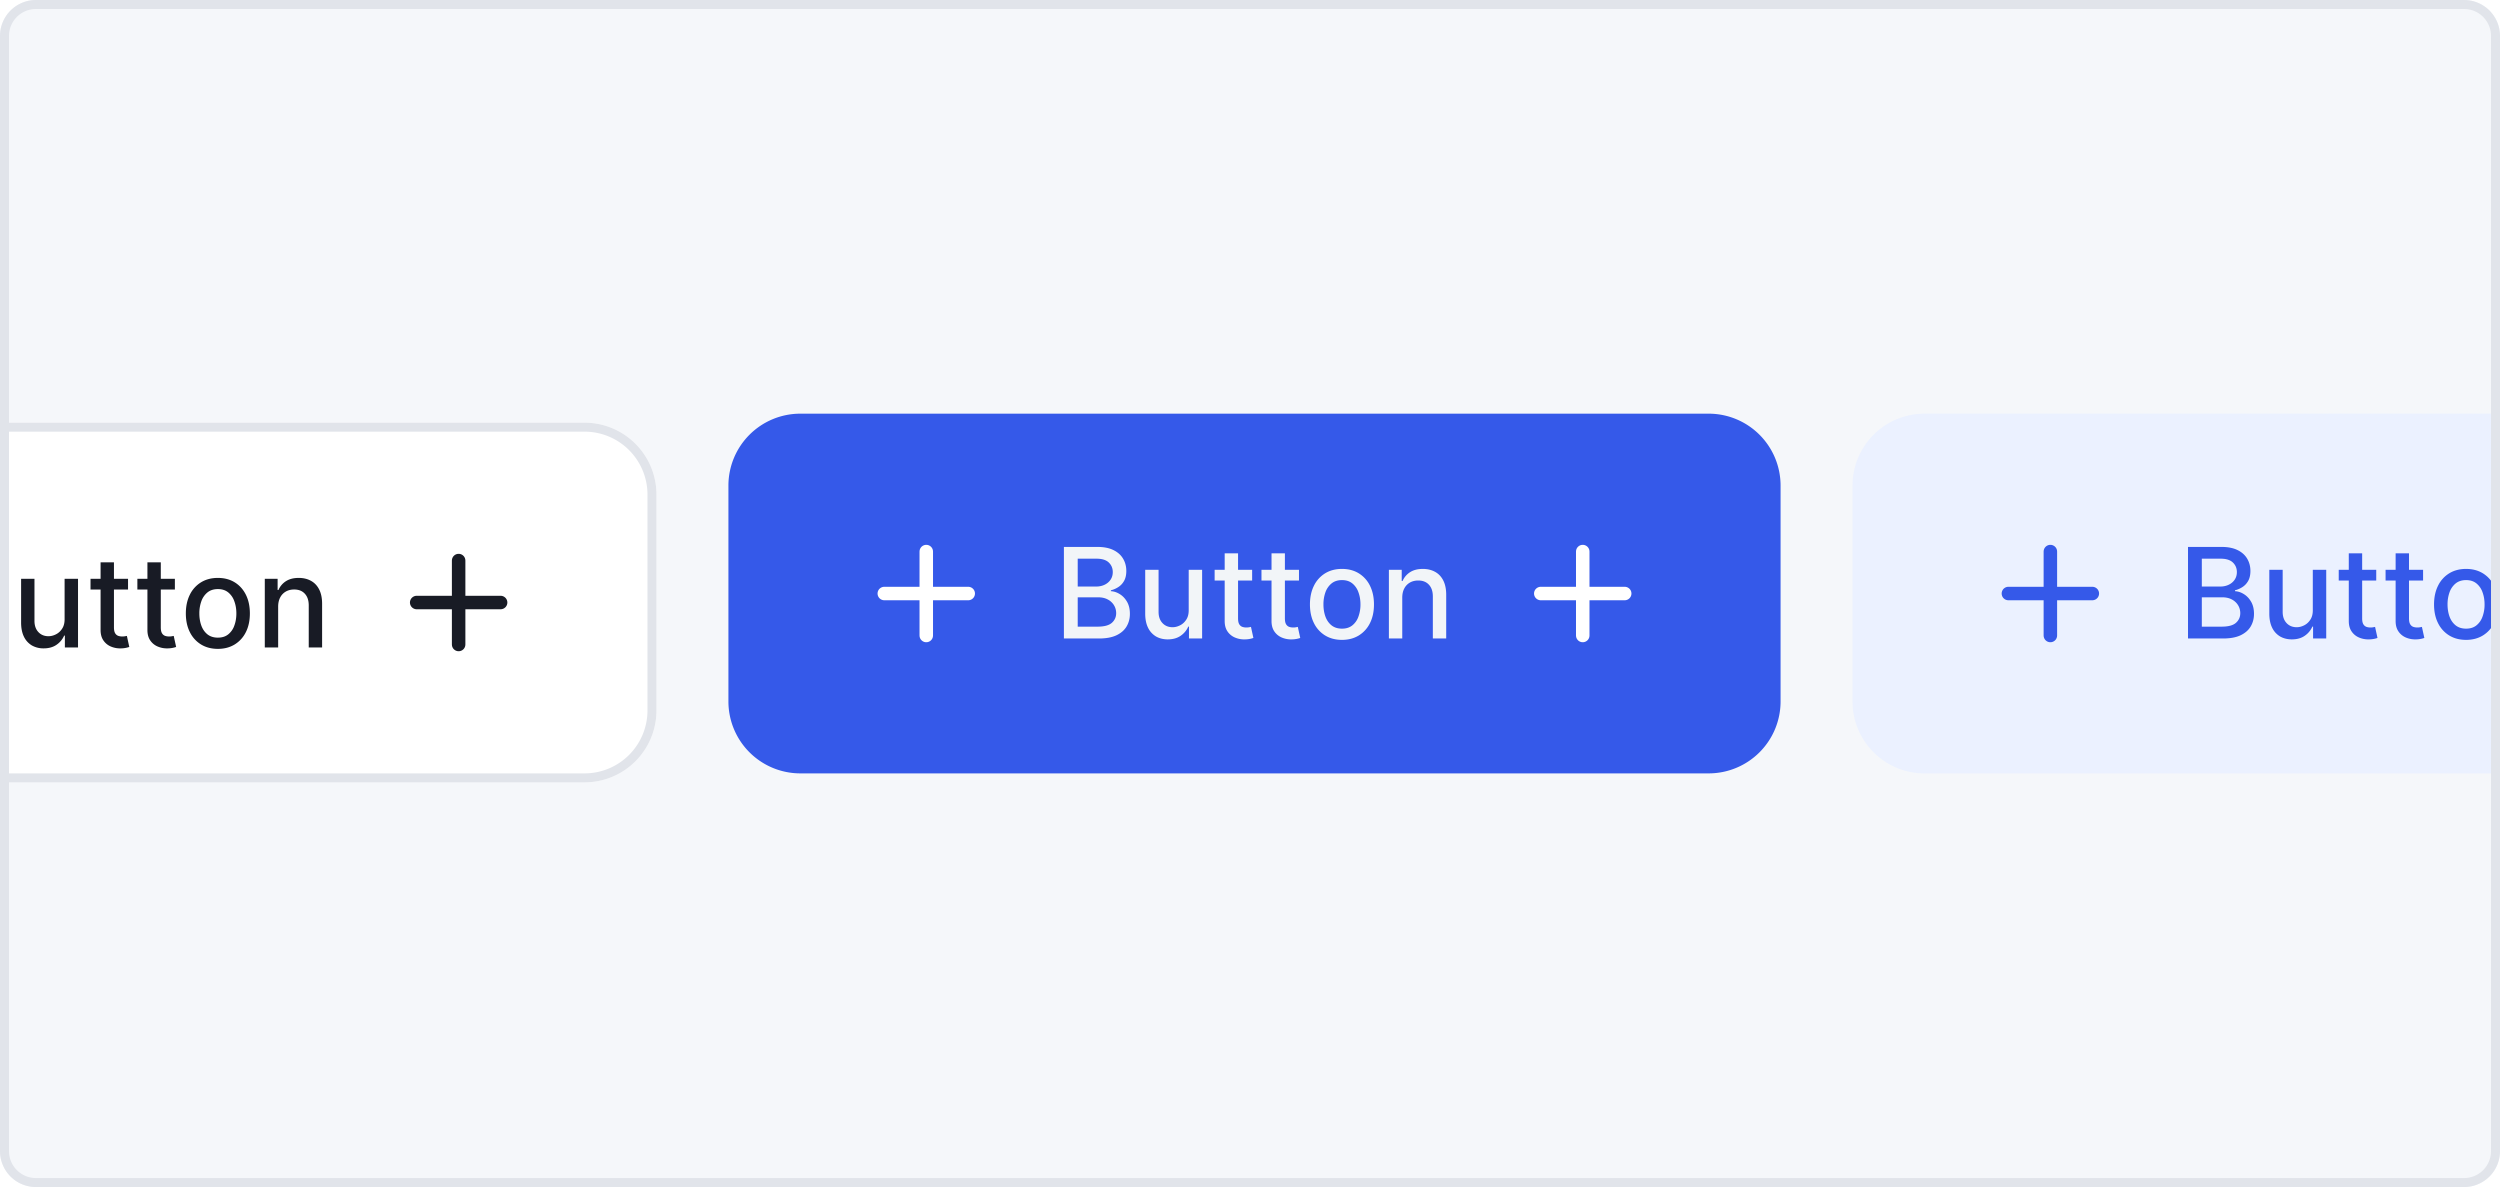
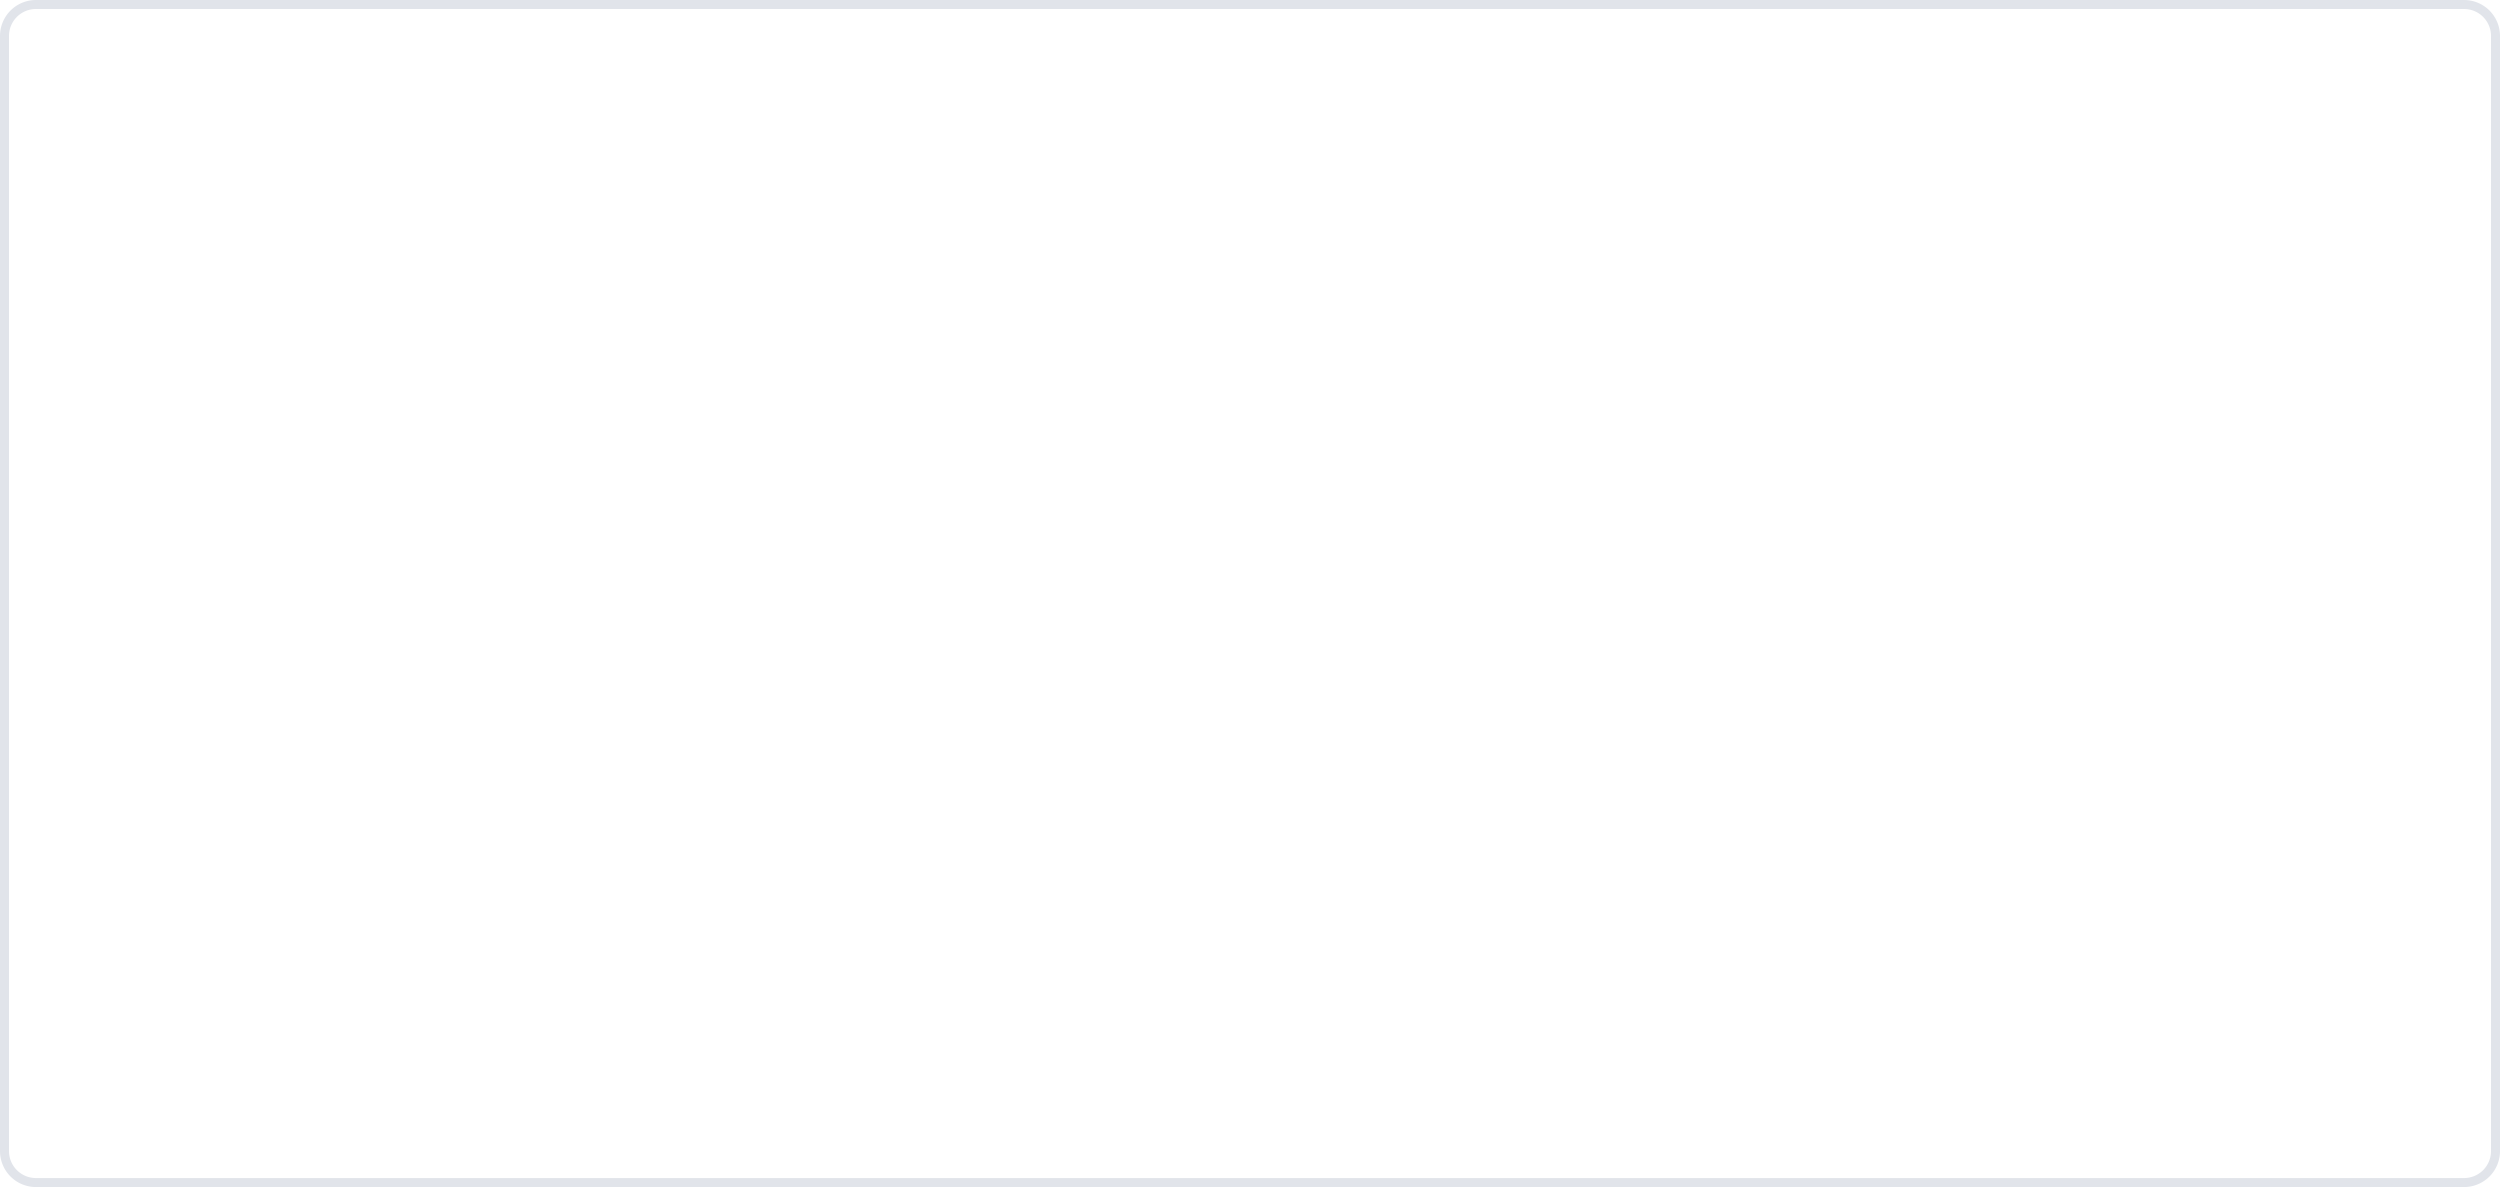
<svg xmlns="http://www.w3.org/2000/svg" fill="none" viewBox="0 0 278 132">
  <g clip-path="url(#a)">
    <path d="M0 4a4 4 0 0 1 4-4h270a4 4 0 0 1 4 4v124a4 4 0 0 1-4 4H4a4 4 0 0 1-4-4V4Z" fill="#F5F7FA" />
    <g filter="url(#b)">
      <path d="M-44 54a8 8 0 0 1 8-8H65a8 8 0 0 1 8 8v24a8 8 0 0 1-8 8H-36a8 8 0 0 1-8-8V54Z" fill="#fff" />
      <path d="M-43.5 54a7.5 7.5 0 0 1 7.5-7.5H65a7.5 7.5 0 0 1 7.5 7.5v24a7.5 7.5 0 0 1-7.5 7.5H-36a7.5 7.5 0 0 1-7.5-7.5V54Z" stroke="#E1E4EA" />
      <path d="M-6.694 71V60.818h3.729c.722 0 1.32.12 1.795.358.474.235.828.555 1.063.96.236.4.353.853.353 1.357 0 .424-.077.782-.233 1.074-.156.288-.365.52-.627.696a2.76 2.76 0 0 1-.855.378v.1c.338.016.668.125.99.327.324.199.593.482.805.85.212.368.318.816.318 1.343a2.7 2.7 0 0 1-.368 1.402c-.242.41-.616.737-1.123.979-.507.239-1.155.358-1.944.358h-3.903Zm1.536-1.317h2.218c.735 0 1.262-.143 1.58-.428.319-.285.478-.641.478-1.069 0-.321-.081-.616-.244-.885a1.74 1.74 0 0 0-.696-.641c-.298-.16-.653-.239-1.064-.239h-2.272v3.261Zm0-4.46h2.059c.344 0 .654-.066.93-.199.278-.132.498-.318.66-.557.166-.242.25-.527.25-.855 0-.42-.148-.774-.443-1.059-.295-.285-.748-.427-1.358-.427h-2.098v3.097Zm12.342 2.61v-4.47h1.492V71H7.214v-1.322h-.08a2.383 2.383 0 0 1-.845 1.019c-.384.268-.863.402-1.436.402a2.58 2.58 0 0 1-1.303-.323 2.27 2.27 0 0 1-.885-.97c-.212-.427-.318-.955-.318-1.585v-4.857h1.486v4.678c0 .52.145.935.433 1.243.288.308.663.462 1.124.462.278 0 .555-.07.83-.209.278-.139.509-.35.69-.631.186-.282.278-.64.274-1.074Zm7.054-4.47v1.194h-4.171v-1.193h4.17Zm-3.053-1.829h1.487v7.224c0 .288.043.505.129.651a.67.67 0 0 0 .333.293c.14.05.29.075.452.075.12 0 .224-.008.314-.025.09-.016.159-.03.208-.04l.269 1.228a2.502 2.502 0 0 1-.368.1 2.992 2.992 0 0 1-.597.06 2.615 2.615 0 0 1-1.093-.21 1.876 1.876 0 0 1-.82-.675c-.21-.305-.314-.688-.314-1.149v-7.532Zm8.262 1.83v1.193h-4.171v-1.193h4.17Zm-3.053-1.83h1.487v7.224c0 .288.043.505.129.651a.67.67 0 0 0 .333.293c.14.05.29.075.453.075.119 0 .223-.008.313-.025.09-.016.159-.03.208-.04l.269 1.228a2.495 2.495 0 0 1-.368.1 3 3 0 0 1-.597.06 2.615 2.615 0 0 1-1.093-.21 1.876 1.876 0 0 1-.82-.675c-.21-.305-.314-.688-.314-1.149v-7.532Zm7.832 9.62c-.716 0-1.341-.164-1.875-.492a3.319 3.319 0 0 1-1.242-1.377c-.296-.59-.443-1.28-.443-2.068 0-.793.148-1.485.442-2.079a3.312 3.312 0 0 1 1.243-1.382c.534-.328 1.159-.492 1.875-.492s1.34.164 1.874.492c.534.329.948.79 1.243 1.382.295.594.442 1.286.442 2.079 0 .788-.147 1.478-.442 2.068a3.319 3.319 0 0 1-1.243 1.377c-.534.328-1.158.492-1.874.492Zm.005-1.248c.464 0 .848-.122 1.153-.368a2.15 2.15 0 0 0 .676-.98c.15-.407.224-.856.224-1.346 0-.488-.075-.935-.224-1.343a2.187 2.187 0 0 0-.676-.989c-.305-.249-.69-.373-1.153-.373-.468 0-.856.124-1.164.373a2.221 2.221 0 0 0-.68.99 3.96 3.96 0 0 0-.22 1.342c0 .49.073.94.22 1.347.148.408.375.734.68.98.308.245.696.367 1.164.367Zm6.7-3.44V71h-1.486v-7.636h1.426v1.242h.095a2.18 2.18 0 0 1 .825-.974c.378-.245.854-.368 1.427-.368.52 0 .976.11 1.367.328.391.216.695.537.91.965.216.427.323.956.323 1.586V71h-1.486v-4.678c0-.554-.145-.986-.433-1.298-.288-.315-.684-.472-1.188-.472-.345 0-.651.074-.92.224a1.611 1.611 0 0 0-.631.656c-.153.285-.229.63-.229 1.034Z" fill="#181B25" />
      <path d="M51 61.334v9.333M46.335 66h9.333" stroke="#181B25" stroke-linecap="round" stroke-linejoin="round" stroke-width="1.5" />
    </g>
    <path d="M81 54a8 8 0 0 1 8-8h101a8 8 0 0 1 8 8v24a8 8 0 0 1-8 8H89a8 8 0 0 1-8-8V54Z" fill="#3559E9" />
    <path d="M103.001 61.334v9.333M98.334 66h9.333" stroke="#fff" stroke-linecap="round" stroke-linejoin="round" stroke-width="1.5" />
    <path d="M118.306 71V60.818h3.729c.722 0 1.321.12 1.795.358.474.235.828.555 1.063.96.236.4.353.853.353 1.357 0 .424-.077.782-.233 1.074-.156.288-.365.52-.627.696a2.75 2.75 0 0 1-.855.378v.1c.338.016.668.125.99.327.324.199.593.482.805.85.212.368.318.816.318 1.343 0 .52-.122.987-.368 1.402-.242.41-.616.737-1.123.979-.507.239-1.155.358-1.944.358h-3.903Zm1.536-1.317h2.218c.735 0 1.262-.143 1.581-.428.318-.285.477-.641.477-1.069 0-.321-.081-.616-.244-.885a1.736 1.736 0 0 0-.696-.641c-.298-.16-.653-.239-1.064-.239h-2.272v3.261Zm0-4.46h2.059c.344 0 .654-.066.929-.199.279-.132.499-.318.661-.557.166-.242.249-.527.249-.855 0-.42-.147-.774-.442-1.059-.295-.285-.748-.427-1.358-.427h-2.098v3.097Zm12.342 2.61v-4.47h1.492V71h-1.462v-1.322h-.079a2.386 2.386 0 0 1-.846 1.019c-.384.268-.863.402-1.436.402-.491 0-.925-.107-1.303-.323a2.278 2.278 0 0 1-.885-.97c-.212-.427-.318-.955-.318-1.585v-4.857h1.486v4.678c0 .52.145.935.433 1.243.288.308.663.462 1.124.462.278 0 .555-.07.83-.209.278-.139.509-.35.691-.631.185-.282.277-.64.273-1.074Zm7.054-4.47v1.194h-4.171v-1.193h4.171Zm-3.053-1.829h1.487v7.224c0 .288.043.505.129.651a.67.67 0 0 0 .333.293c.139.05.29.075.452.075.12 0 .224-.008.314-.025.089-.016.159-.03.208-.04l.269 1.228a2.497 2.497 0 0 1-.368.1 2.916 2.916 0 0 1-.597.06 2.612 2.612 0 0 1-1.093-.21 1.88 1.88 0 0 1-.821-.675c-.208-.305-.313-.688-.313-1.149v-7.532Zm8.262 1.83v1.193h-4.171v-1.193h4.171Zm-3.053-1.83h1.487v7.224c0 .288.043.505.129.651a.67.67 0 0 0 .333.293c.139.05.29.075.452.075.12 0 .224-.008.314-.025.089-.016.159-.03.208-.04l.269 1.228a2.497 2.497 0 0 1-.368.1 2.916 2.916 0 0 1-.597.06 2.612 2.612 0 0 1-1.093-.21 1.88 1.88 0 0 1-.821-.675c-.208-.305-.313-.688-.313-1.149v-7.532Zm7.832 9.62c-.716 0-1.341-.164-1.875-.492a3.323 3.323 0 0 1-1.243-1.377c-.294-.59-.442-1.28-.442-2.068 0-.793.148-1.485.442-2.079a3.316 3.316 0 0 1 1.243-1.382c.534-.328 1.159-.492 1.875-.492s1.34.164 1.874.492a3.31 3.31 0 0 1 1.243 1.382c.295.594.442 1.286.442 2.079 0 .788-.147 1.478-.442 2.068a3.316 3.316 0 0 1-1.243 1.377c-.534.328-1.158.492-1.874.492Zm.005-1.248c.464 0 .848-.122 1.153-.368a2.15 2.15 0 0 0 .676-.98 3.89 3.89 0 0 0 .224-1.346c0-.488-.075-.935-.224-1.343a2.187 2.187 0 0 0-.676-.989c-.305-.249-.689-.373-1.153-.373-.468 0-.855.124-1.164.373a2.22 2.22 0 0 0-.681.99 3.956 3.956 0 0 0-.219 1.342c0 .49.073.94.219 1.347.149.408.376.734.681.98.309.245.696.367 1.164.367Zm6.7-3.44V71h-1.486v-7.636h1.426v1.242h.095c.176-.404.451-.729.825-.974.378-.245.854-.368 1.427-.368.52 0 .976.11 1.367.328.391.216.695.537.91.965.215.427.323.956.323 1.586V71h-1.486v-4.678c0-.554-.144-.986-.433-1.298-.288-.315-.684-.472-1.188-.472-.345 0-.651.074-.92.224a1.61 1.61 0 0 0-.631.656c-.153.285-.229.63-.229 1.034Z" fill="#F2F5F8" />
    <path d="M176.001 61.334v9.333M171.334 66h9.333" stroke="#fff" stroke-linecap="round" stroke-linejoin="round" stroke-width="1.5" />
    <path d="M206 54a8 8 0 0 1 8-8h101a8 8 0 0 1 8 8v24a8 8 0 0 1-8 8H214a8 8 0 0 1-8-8V54Z" fill="#EBF1FF" />
    <path d="M228.001 61.334v9.333M223.334 66h9.333" stroke="#3559E9" stroke-linecap="round" stroke-linejoin="round" stroke-width="1.5" />
    <path d="M243.306 71V60.818h3.729c.722 0 1.321.12 1.795.358.474.235.828.555 1.063.96.236.4.353.853.353 1.357 0 .424-.077.782-.233 1.074-.156.288-.365.52-.627.696a2.75 2.75 0 0 1-.855.378v.1c.338.016.668.125.99.327.324.199.593.482.805.85.212.368.318.816.318 1.343 0 .52-.122.987-.368 1.402-.242.41-.616.737-1.123.979-.507.239-1.155.358-1.944.358h-3.903Zm1.536-1.317h2.218c.735 0 1.262-.143 1.581-.428.318-.285.477-.641.477-1.069 0-.321-.081-.616-.244-.885a1.736 1.736 0 0 0-.696-.641c-.298-.16-.653-.239-1.064-.239h-2.272v3.261Zm0-4.46h2.059c.344 0 .654-.066.929-.199.279-.132.499-.318.661-.557.166-.242.249-.527.249-.855 0-.42-.147-.774-.442-1.059-.295-.285-.748-.427-1.358-.427h-2.098v3.097Zm12.342 2.61v-4.47h1.492V71h-1.462v-1.322h-.079a2.386 2.386 0 0 1-.846 1.019c-.384.268-.863.402-1.436.402-.491 0-.925-.107-1.303-.323a2.278 2.278 0 0 1-.885-.97c-.212-.427-.318-.955-.318-1.585v-4.857h1.486v4.678c0 .52.145.935.433 1.243.288.308.663.462 1.124.462.278 0 .555-.07.83-.209.278-.139.509-.35.691-.631.185-.282.277-.64.273-1.074Zm7.054-4.47v1.194h-4.171v-1.193h4.171Zm-3.053-1.829h1.487v7.224c0 .288.043.505.129.651a.67.67 0 0 0 .333.293c.139.05.29.075.452.075.12 0 .224-.008.314-.025.089-.016.159-.03.208-.04l.269 1.228a2.497 2.497 0 0 1-.368.1 2.916 2.916 0 0 1-.597.06 2.612 2.612 0 0 1-1.093-.21 1.88 1.88 0 0 1-.821-.675c-.208-.305-.313-.688-.313-1.149v-7.532Zm8.262 1.83v1.193h-4.171v-1.193h4.171Zm-3.053-1.83h1.487v7.224c0 .288.043.505.129.651a.67.67 0 0 0 .333.293c.139.05.29.075.452.075.12 0 .224-.008.314-.025.089-.016.159-.03.208-.04l.269 1.228a2.497 2.497 0 0 1-.368.1 2.916 2.916 0 0 1-.597.06 2.612 2.612 0 0 1-1.093-.21 1.88 1.88 0 0 1-.821-.675c-.208-.305-.313-.688-.313-1.149v-7.532Zm7.832 9.62c-.716 0-1.341-.164-1.875-.492a3.323 3.323 0 0 1-1.243-1.377c-.294-.59-.442-1.28-.442-2.068 0-.793.148-1.485.442-2.079a3.316 3.316 0 0 1 1.243-1.382c.534-.328 1.159-.492 1.875-.492s1.34.164 1.874.492a3.31 3.31 0 0 1 1.243 1.382c.295.594.442 1.286.442 2.079 0 .788-.147 1.478-.442 2.068a3.316 3.316 0 0 1-1.243 1.377c-.534.328-1.158.492-1.874.492Zm.005-1.248c.464 0 .848-.122 1.153-.368a2.15 2.15 0 0 0 .676-.98 3.89 3.89 0 0 0 .224-1.346c0-.488-.075-.935-.224-1.343a2.187 2.187 0 0 0-.676-.989c-.305-.249-.689-.373-1.153-.373-.468 0-.855.124-1.164.373a2.22 2.22 0 0 0-.681.99 3.956 3.956 0 0 0-.219 1.342c0 .49.073.94.219 1.347.149.408.376.734.681.98.309.245.696.367 1.164.367Zm6.7-3.44V71h-1.486v-7.636h1.426v1.242h.095c.176-.404.451-.729.825-.974.378-.245.854-.368 1.427-.368.52 0 .976.11 1.367.328.391.216.695.537.91.965.215.427.323.956.323 1.586V71h-1.486v-4.678c0-.554-.144-.986-.433-1.298-.288-.315-.684-.472-1.188-.472-.345 0-.651.074-.92.224a1.61 1.61 0 0 0-.631.656c-.153.285-.229.63-.229 1.034Z" fill="#3559E9" />
  </g>
  <path d="M.5 4A3.5 3.5 0 0 1 4 .5h270a3.5 3.5 0 0 1 3.5 3.5v124a3.5 3.5 0 0 1-3.5 3.5H4A3.5 3.5 0 0 1 .5 128V4Z" stroke="#E1E4EA" />
  <defs>
    <clipPath id="a">
-       <path d="M0 4a4 4 0 0 1 4-4h270a4 4 0 0 1 4 4v124a4 4 0 0 1-4 4H4a4 4 0 0 1-4-4V4Z" fill="#fff" />
-     </clipPath>
+       </clipPath>
    <filter id="b" width="121" height="44" x="-46" y="45" color-interpolation-filters="sRGB" filterUnits="userSpaceOnUse">
      <feFlood flood-opacity="0" result="BackgroundImageFix" />
      <feColorMatrix in="SourceAlpha" result="hardAlpha" type="matrix" values="0 0 0 0 0 0 0 0 0 0 0 0 0 0 0 0 0 0 127 0" />
      <feOffset dy="1" />
      <feGaussianBlur stdDeviation="1" />
      <feColorMatrix type="matrix" values="0 0 0 0 0.094 0 0 0 0 0.106 0 0 0 0 0.145 0 0 0 0.04 0" />
      <feBlend in2="BackgroundImageFix" mode="normal" result="effect1_dropShadow_903_2704" />
      <feBlend in="SourceGraphic" in2="effect1_dropShadow_903_2704" mode="normal" result="shape" />
    </filter>
  </defs>
</svg>